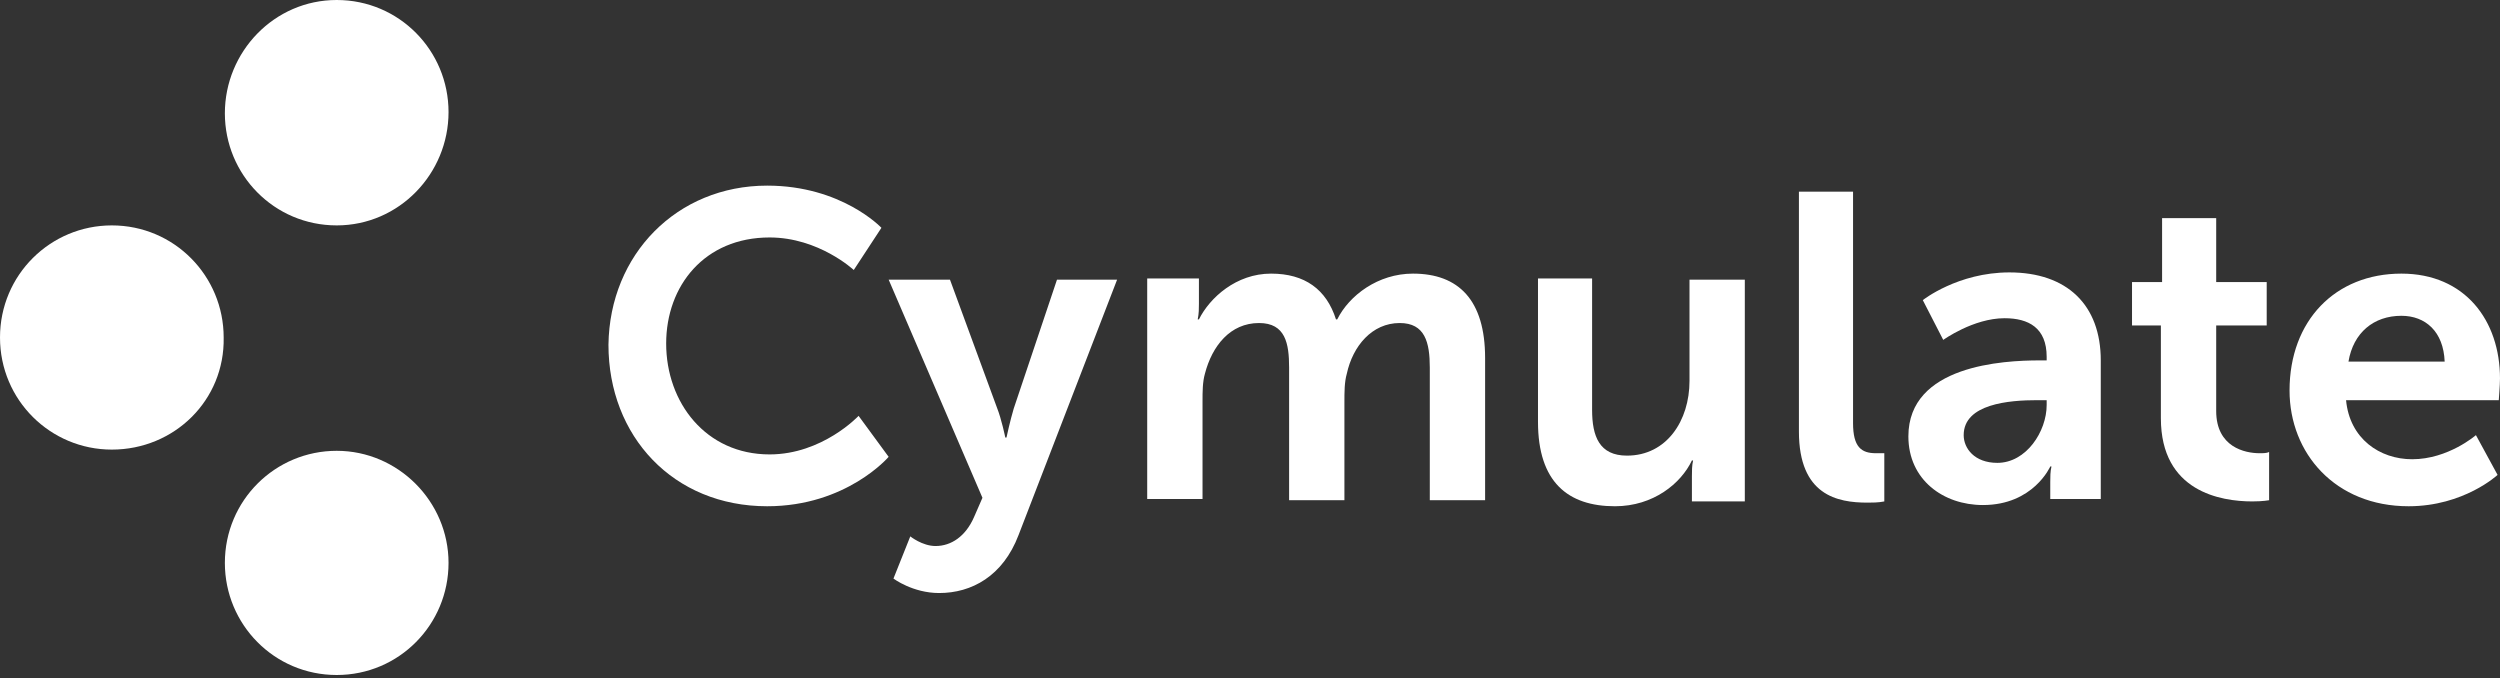
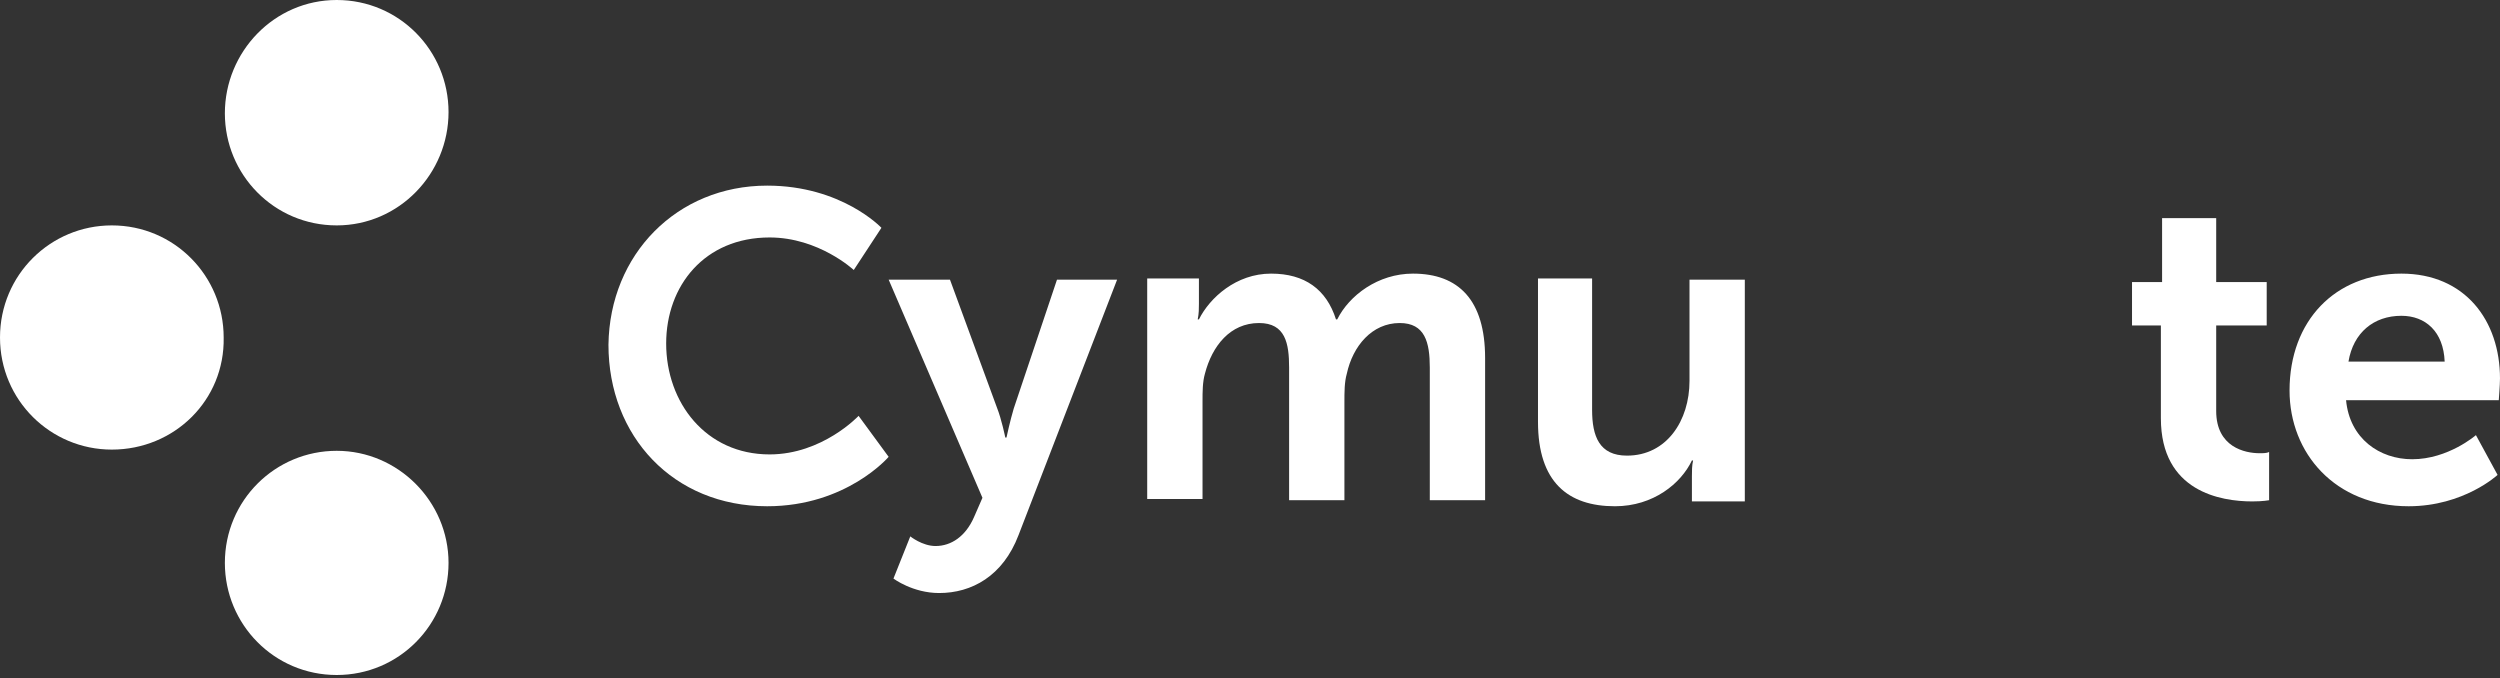
<svg xmlns="http://www.w3.org/2000/svg" width="188" height="51" viewBox="0 0 188 51" fill="none">
  <rect x="0" y="0" width="188" height="51" fill="#333333" stroke="none" />
  <path d="M57.692 13.959C63.299 13.959 66.283 17.131 66.283 17.131L64.203 20.304C64.203 20.304 61.581 17.857 57.873 17.857C52.99 17.857 50.096 21.482 50.096 25.833C50.096 30.275 53.081 34.172 57.873 34.172C61.852 34.172 64.565 31.272 64.565 31.272L66.826 34.354C66.826 34.354 63.661 38.07 57.692 38.07C50.639 38.07 45.756 32.813 45.756 25.924C45.846 19.126 50.91 13.959 57.692 13.959Z" fill="white" />
  <path d="M68.454 40.336C68.454 40.336 69.358 41.061 70.353 41.061C71.528 41.061 72.614 40.336 73.247 38.886L73.88 37.435L66.826 21.029H71.438L74.965 30.637C75.326 31.544 75.598 32.903 75.598 32.903H75.688C75.688 32.903 75.959 31.634 76.231 30.728L79.486 21.029H84.007L76.592 40.245C75.417 43.327 73.066 44.596 70.624 44.596C68.635 44.596 67.188 43.508 67.188 43.508L68.454 40.336Z" fill="white" />
  <path d="M86.18 20.939H90.159V22.842C90.159 23.205 90.159 23.567 90.068 24.02H90.159C90.972 22.389 92.962 20.576 95.584 20.576C98.116 20.576 99.744 21.754 100.467 24.02H100.558C101.462 22.208 103.632 20.576 106.255 20.576C109.691 20.576 111.68 22.57 111.68 26.921V37.617H107.521V27.646C107.521 25.743 107.159 24.292 105.26 24.292C103.18 24.292 101.733 26.015 101.281 28.099C101.1 28.734 101.1 29.459 101.1 30.275V37.617H96.941V27.646C96.941 25.833 96.669 24.292 94.68 24.292C92.51 24.292 91.153 26.015 90.611 28.099C90.43 28.734 90.43 29.459 90.43 30.184V37.526H86.27V20.939H86.18Z" fill="white" />
  <path d="M115.566 20.939H119.726V30.819C119.726 32.813 120.269 34.263 122.349 34.263C125.333 34.263 127.051 31.634 127.051 28.643V21.029H131.21V37.707H127.232V35.804C127.232 35.441 127.232 34.988 127.322 34.626H127.232C126.418 36.348 124.338 38.07 121.444 38.07C117.918 38.07 115.657 36.257 115.657 31.725V20.939H115.566Z" fill="white" />
-   <path d="M135.279 14.412H139.349V31.816C139.349 33.629 139.982 34.082 141.067 34.082C141.428 34.082 141.7 34.082 141.7 34.082V37.708C141.248 37.798 140.795 37.798 140.434 37.798C138.173 37.798 135.279 37.254 135.279 32.45V14.412Z" fill="white" />
-   <path d="M153.366 27.102H153.909V26.83C153.909 24.655 152.553 23.93 150.744 23.93C148.393 23.93 146.132 25.561 146.132 25.561L144.595 22.57C144.595 22.57 147.217 20.485 151.106 20.485C155.446 20.485 157.978 22.933 157.978 27.102V37.526H154.18V36.257C154.18 35.895 154.18 35.441 154.271 35.079H154.18C154.18 35.079 152.914 37.979 149.116 37.979C146.132 37.979 143.51 36.076 143.51 32.813C143.51 27.465 150.654 27.102 153.366 27.102ZM150.201 34.807C152.372 34.807 153.909 32.45 153.909 30.456V30.093H153.186C151.106 30.093 147.669 30.365 147.669 32.722C147.669 33.719 148.483 34.807 150.201 34.807Z" fill="white" />
  <path d="M162.498 24.474H160.328V21.21H162.589V16.406H166.658V21.21H170.456V24.474H166.658V30.909C166.658 33.629 168.828 34.082 169.913 34.082C170.185 34.082 170.456 34.082 170.637 33.991V37.617C170.637 37.617 170.185 37.707 169.371 37.707C167.02 37.707 162.498 36.982 162.498 31.453V24.474Z" fill="white" />
  <path d="M180.584 20.576C185.376 20.576 187.999 24.111 187.999 28.462C187.999 28.915 187.908 30.093 187.908 30.093H176.424C176.695 32.994 178.956 34.535 181.398 34.535C184.11 34.535 186.19 32.722 186.19 32.722L187.818 35.713C187.818 35.713 185.286 38.07 181.126 38.07C175.61 38.07 172.174 34.082 172.174 29.368C172.174 24.111 175.61 20.576 180.584 20.576ZM183.839 27.193C183.749 24.927 182.392 23.748 180.584 23.748C178.504 23.748 176.967 25.017 176.605 27.193H183.839Z" fill="white" />
  <path d="M8.41 33.81C3.798 33.81 0 30.093 0 25.38C0 20.667 3.798 16.95 8.41 16.95C13.112 16.95 16.82 20.757 16.82 25.38C16.91 30.093 13.112 33.81 8.41 33.81Z" fill="white" />
  <path d="M25.32 16.95C20.618 16.95 16.91 13.143 16.91 8.52C16.91 3.898 20.618 0 25.32 0C30.022 0 33.73 3.807 33.73 8.43C33.73 13.053 30.022 16.95 25.32 16.95Z" fill="white" />
  <path d="M25.32 50.76C20.618 50.76 16.91 46.953 16.91 42.33C16.91 37.617 20.708 33.901 25.32 33.901C29.932 33.901 33.73 37.708 33.73 42.33C33.73 46.953 30.022 50.76 25.32 50.76Z" fill="white" />
</svg>